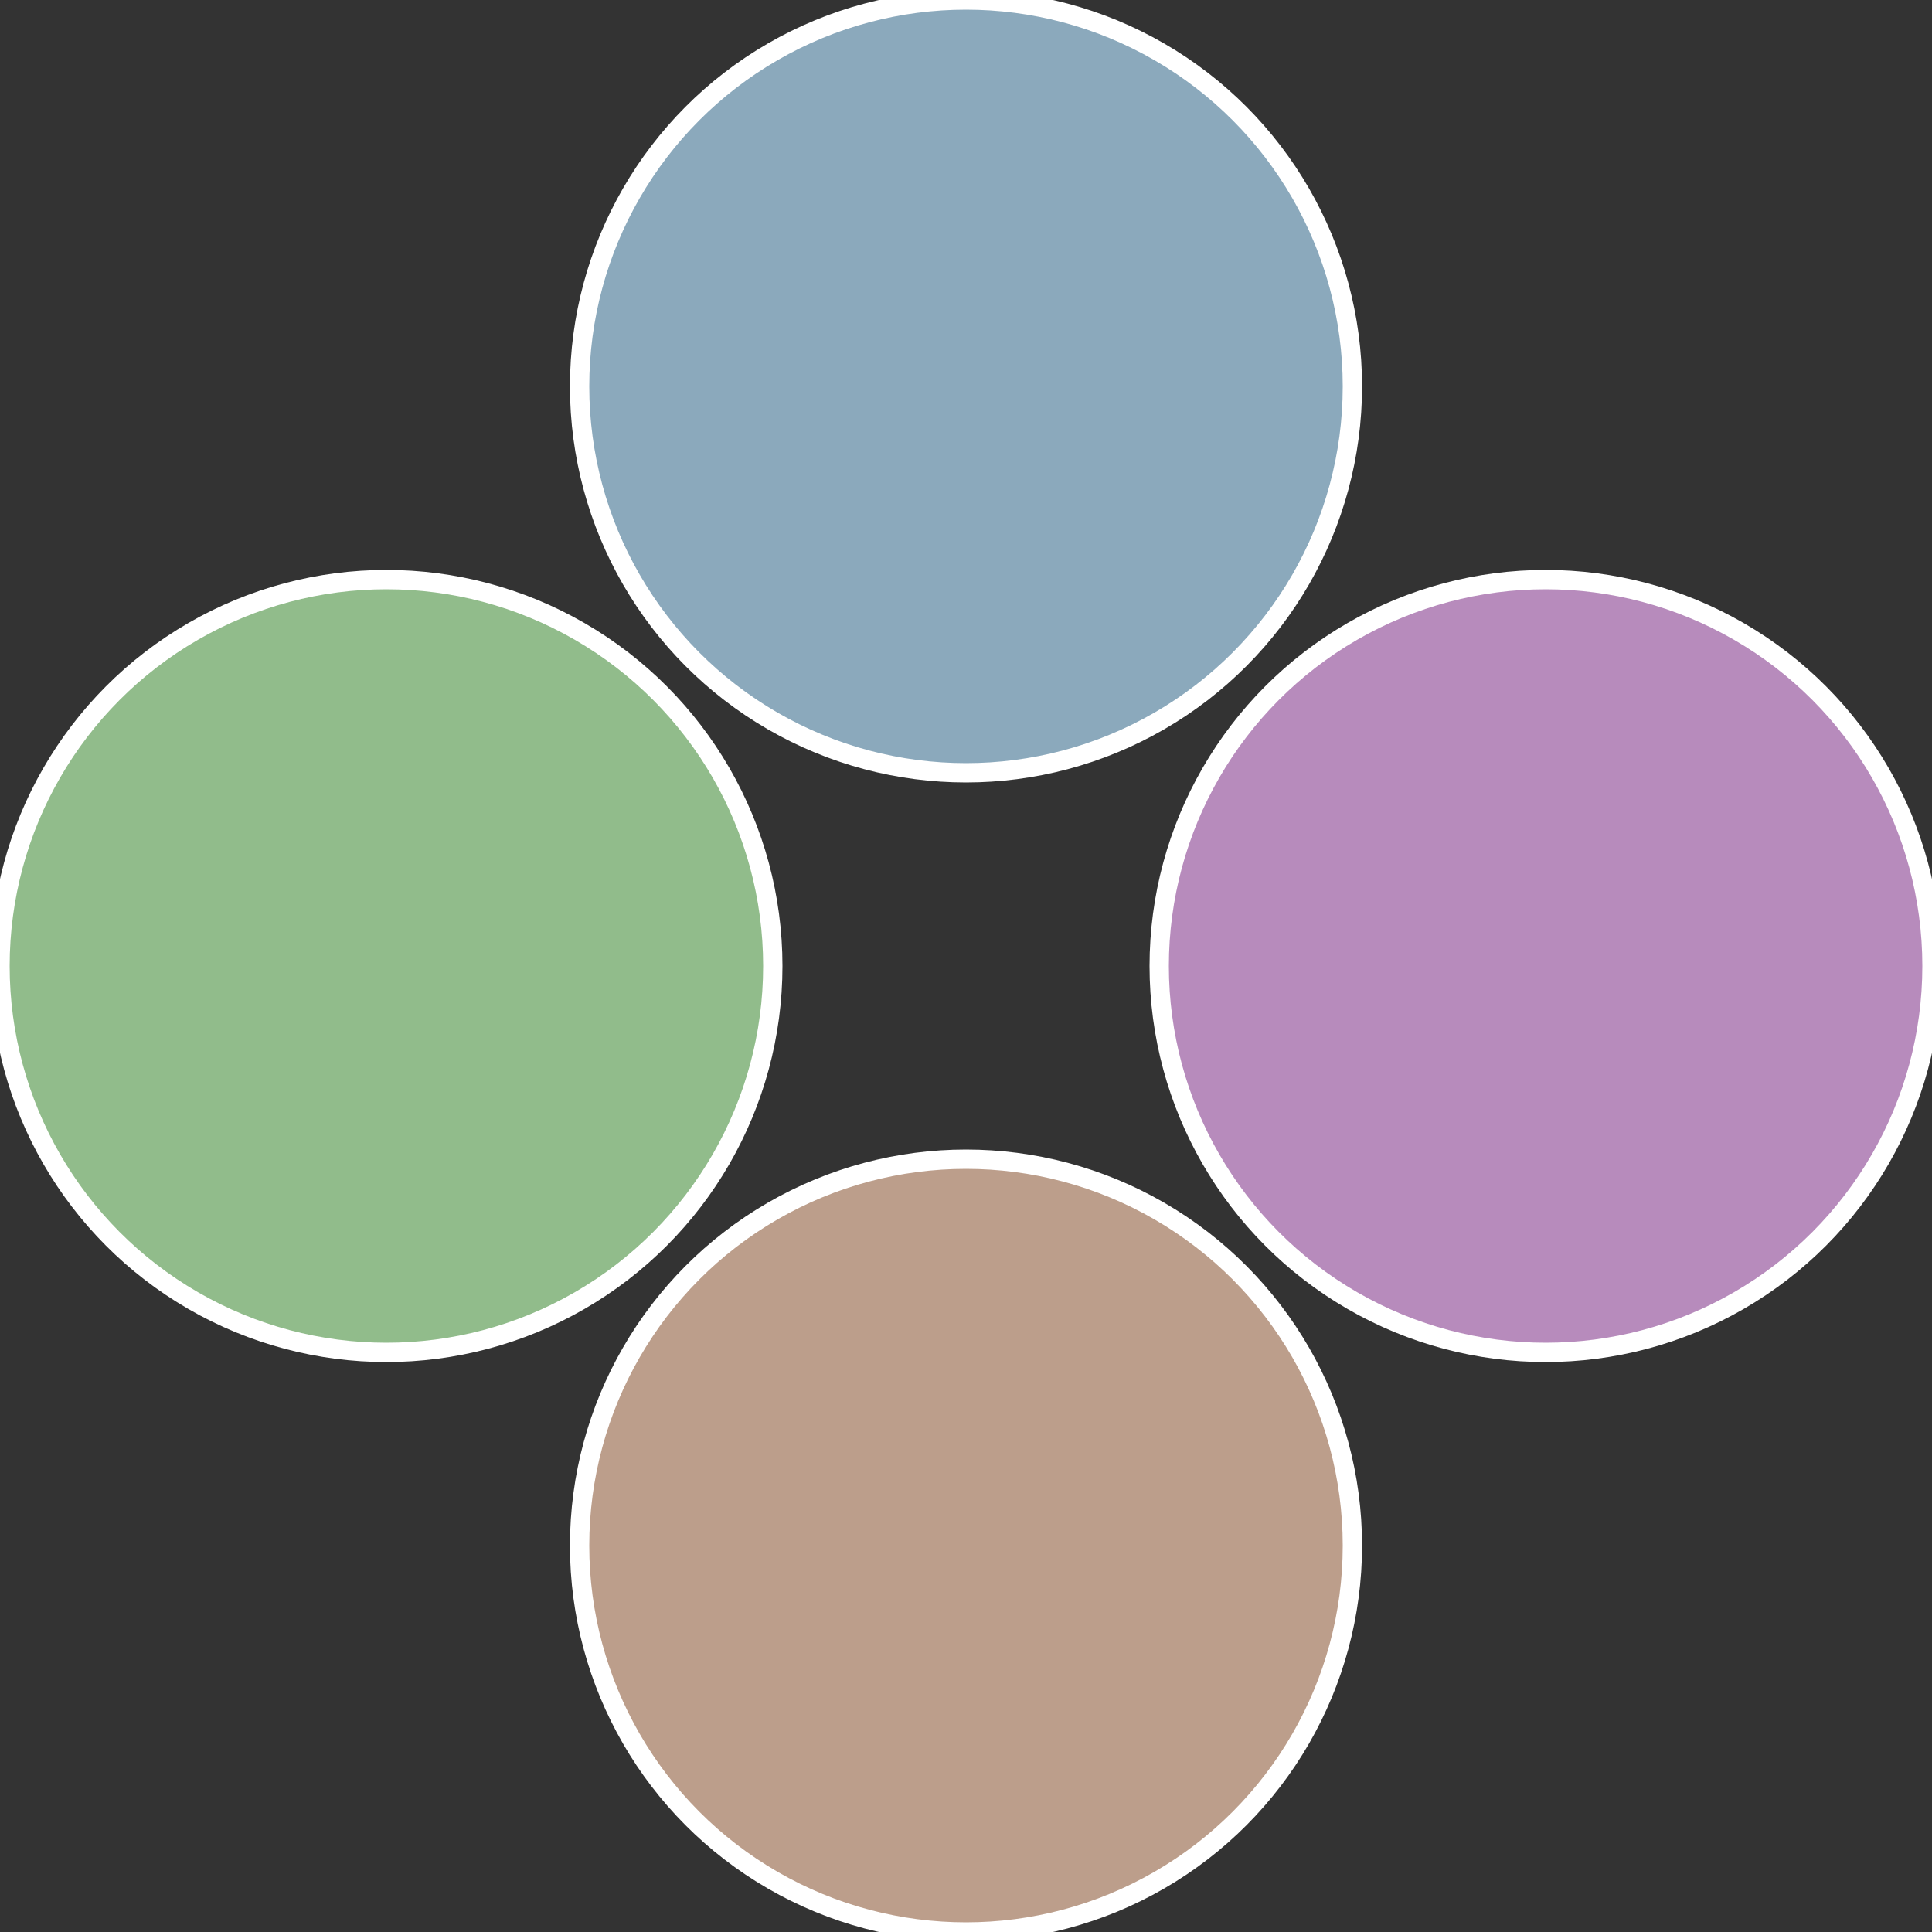
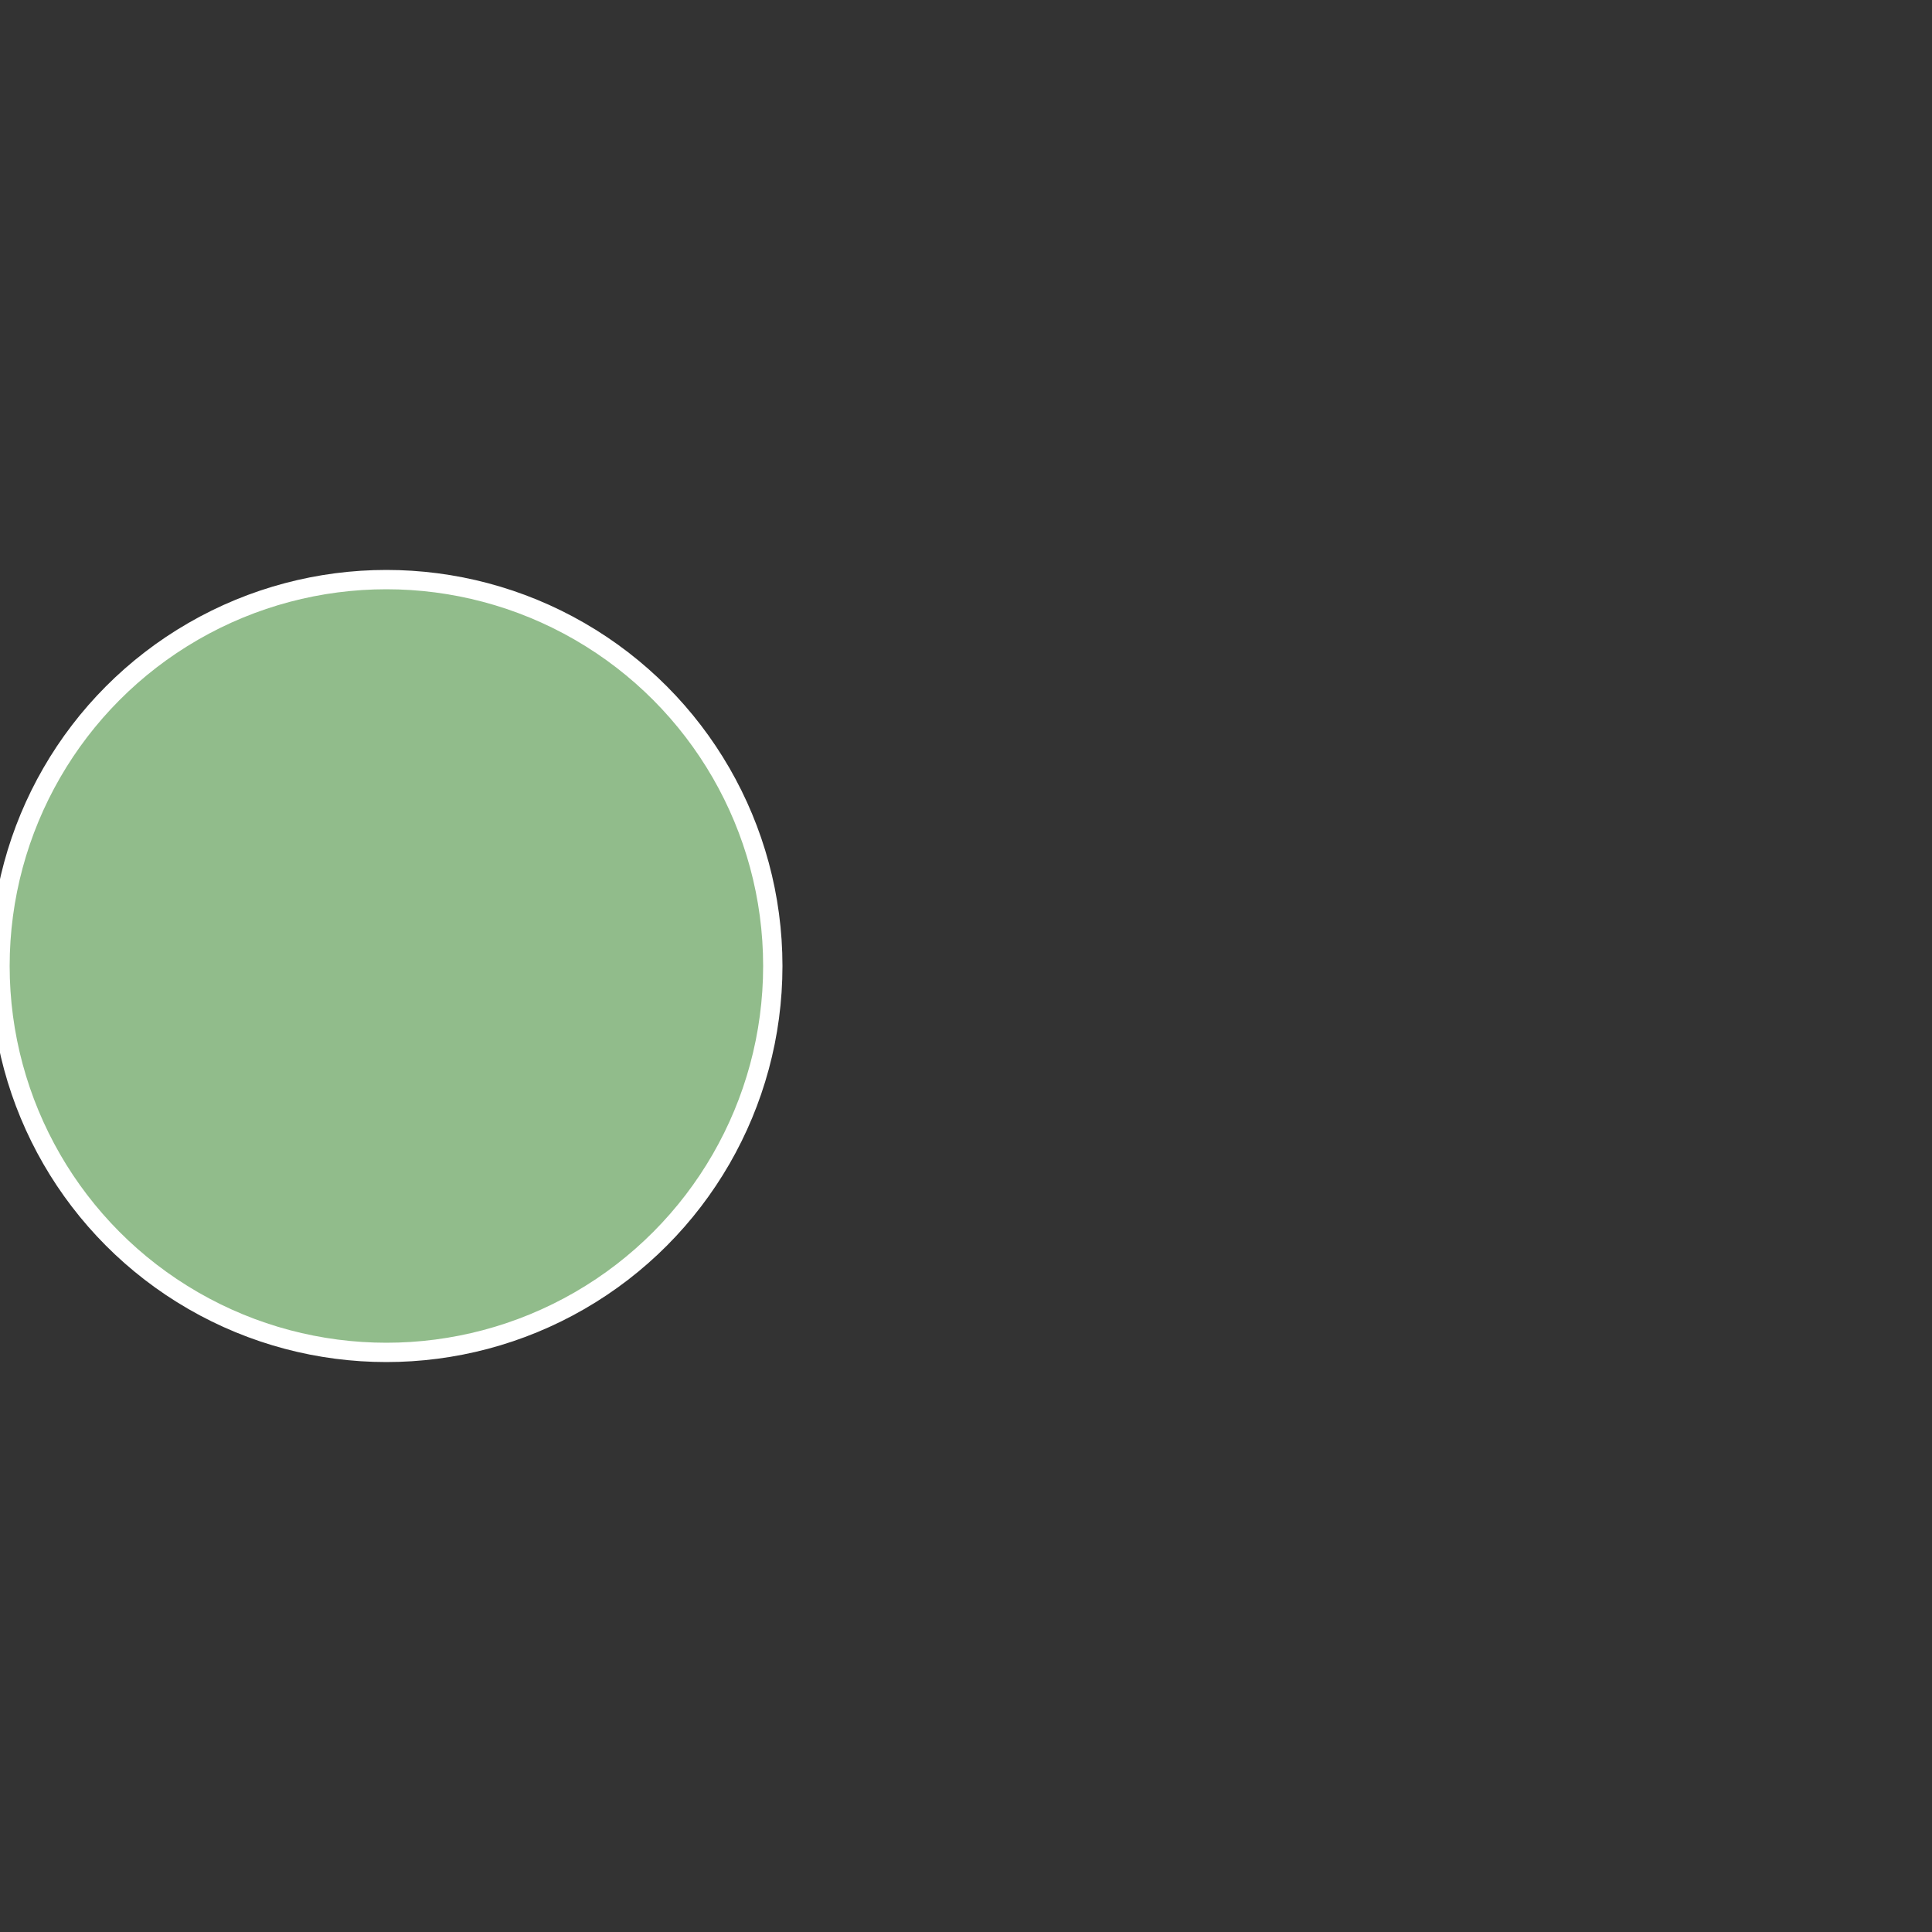
<svg xmlns="http://www.w3.org/2000/svg" width="500" height="500" viewBox="-1 -1 2 2">
  <rect x="-1" y="-1" width="2" height="2" fill="#333333" stroke="none" />
-   <circle cx="0.6" cy="0" r="0.4" fill="#b78bbc" stroke="#fff" stroke-width="1%" />
-   <circle cx="3.6739403974421E-17" cy="0.6" r="0.4" fill="#bc9e8b" stroke="#fff" stroke-width="1%" />
  <circle cx="-0.6" cy="7.3478807948841E-17" r="0.4" fill="#91bc8b" stroke="#fff" stroke-width="1%" />
-   <circle cx="-1.1021821192326E-16" cy="-0.6" r="0.4" fill="#8ba9bc" stroke="#fff" stroke-width="1%" />
</svg>